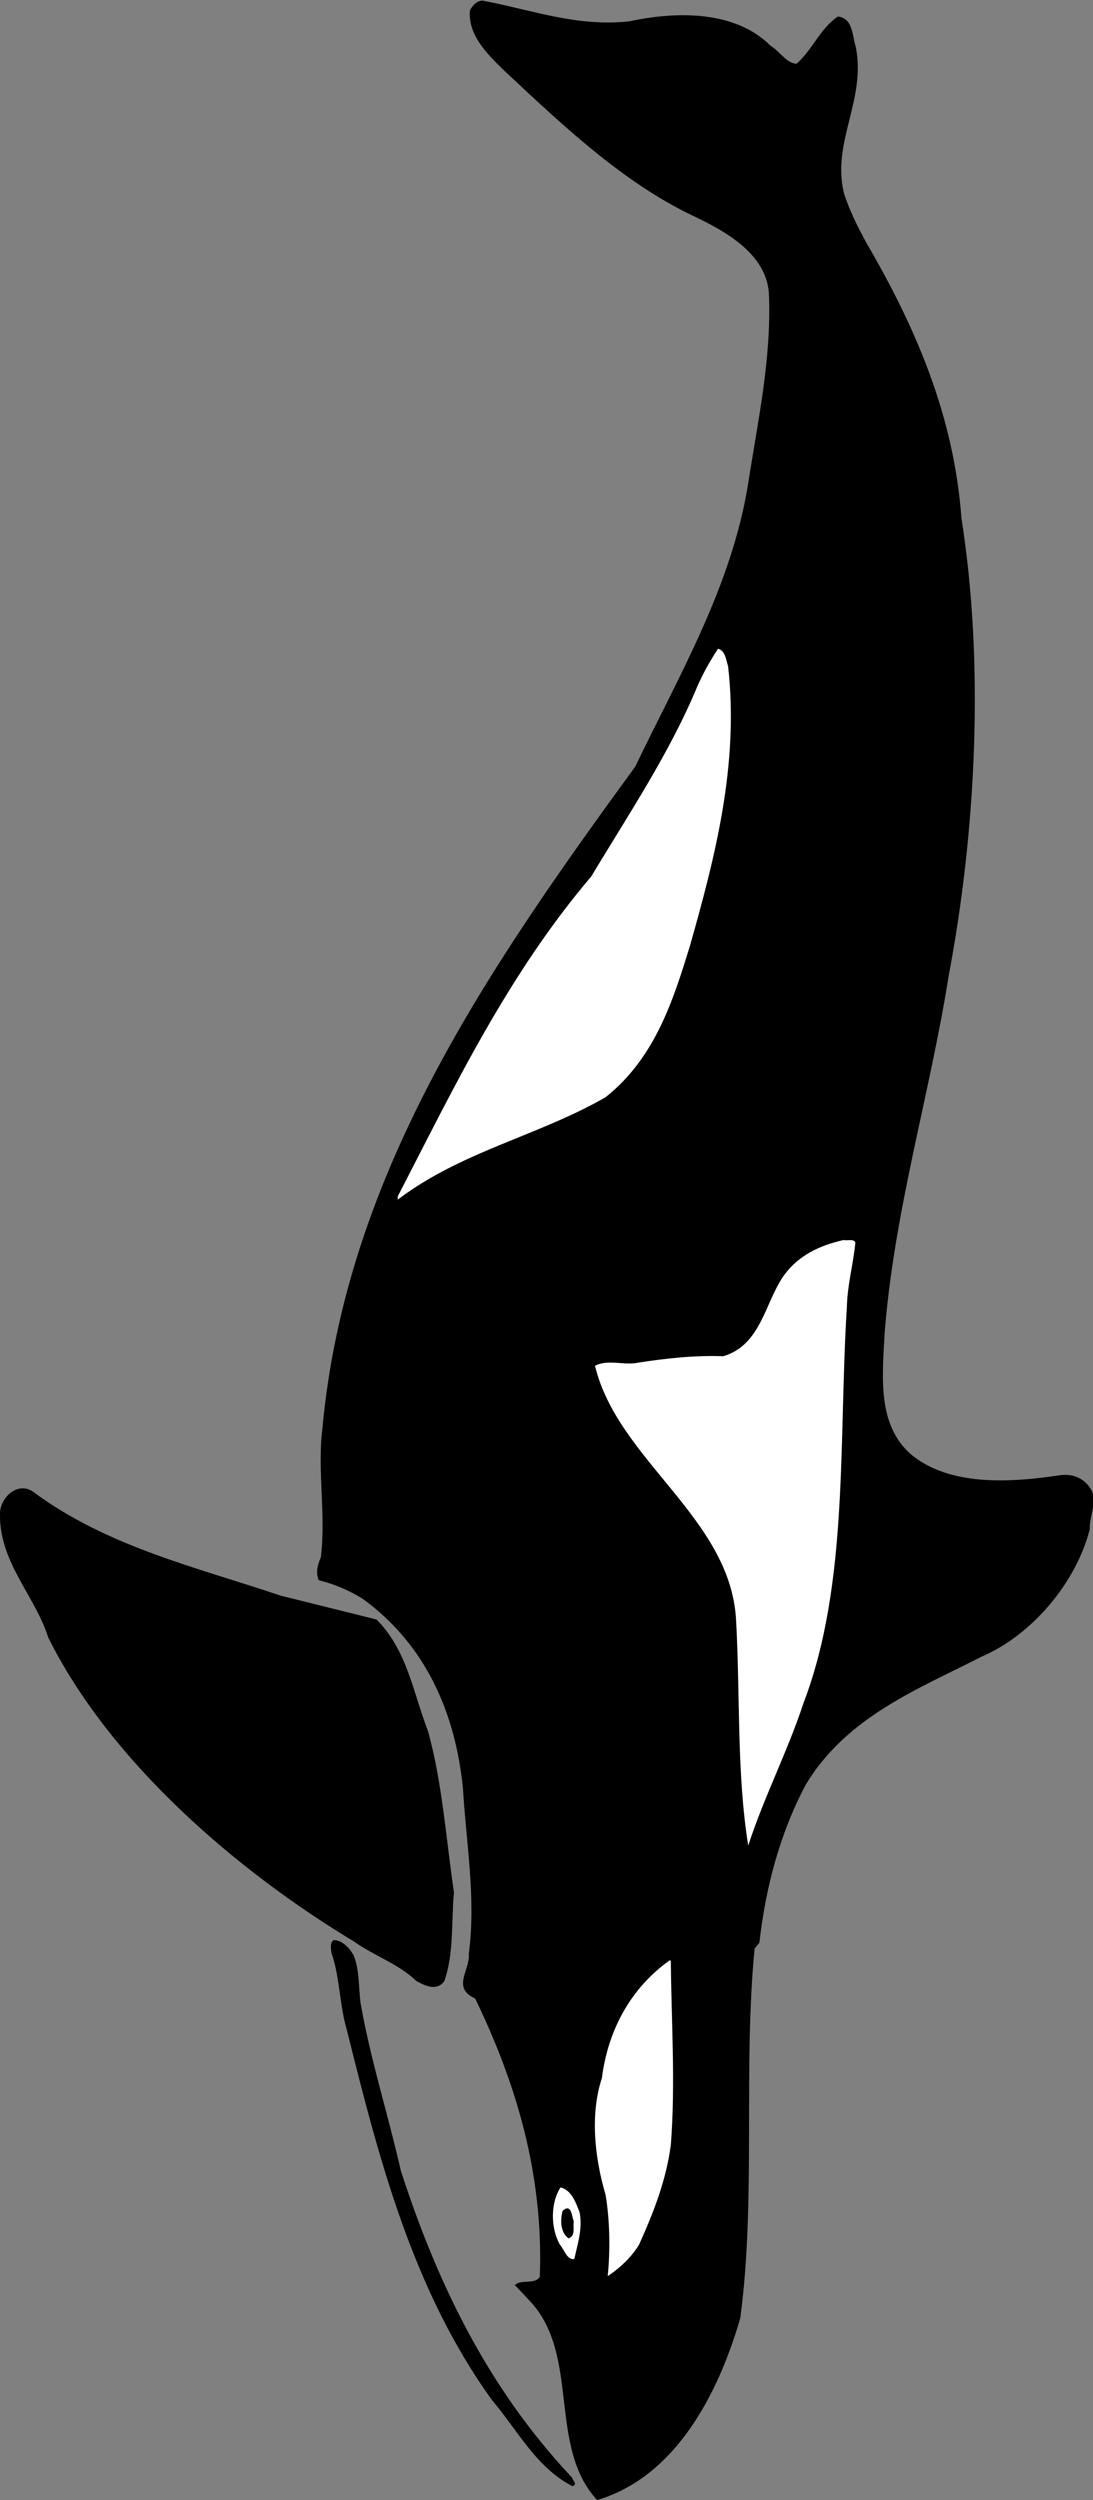
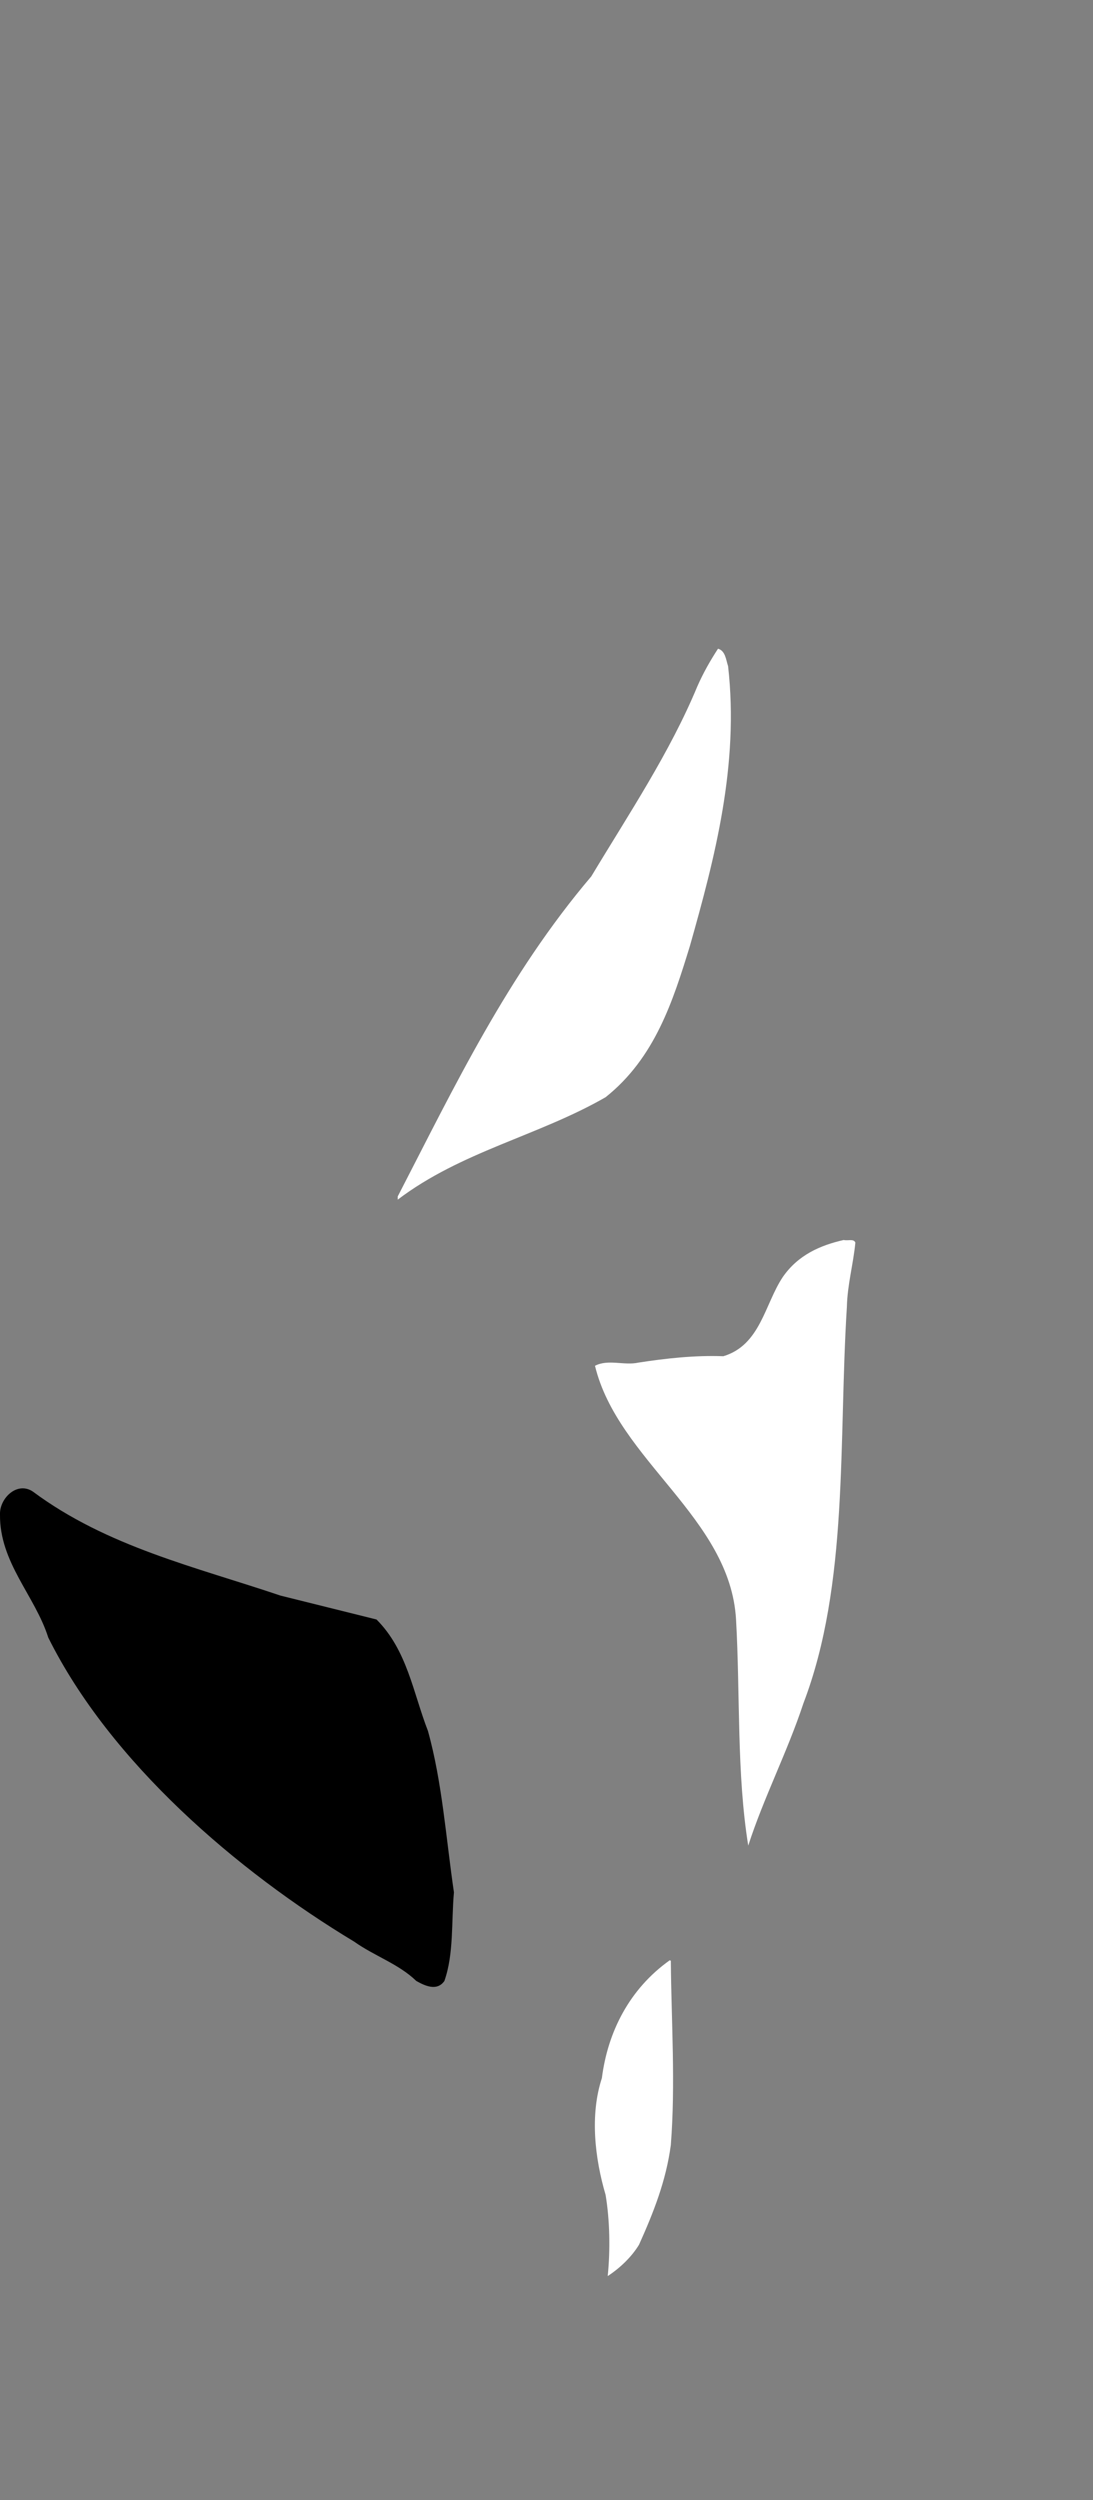
<svg xmlns="http://www.w3.org/2000/svg" viewBox="0 0 274.747 627.867" height="627.867" width="274.747" xml:space="preserve" id="svg2" version="1.1">
  <rect x="0" y="0" width="274.747" height="627.867" fill="#808080" stroke="none" />
  <defs id="defs6" />
  <g transform="matrix(1.333,0,0,-1.333,0,627.867)" id="g10">
    <g transform="scale(0.1)" id="g12">
-       <path id="path14" style="fill:#000000;fill-opacity:1;fill-rule:nonzero;stroke:none" d="m 1187,4670 c 88,19 199,21 266,-46 17,-10 30,-33 49,-34 30,26 44,66 78,89 29,-3 27,-37 34,-58 19,-100 -45,-177 -23,-273 10,-33 26,-64 42,-94 93,-159 166,-327 180,-520 44,-278 27,-593 -24,-862 -36,-227 -103,-442 -121,-676 -4,-80 -14,-170 50,-226 74,-61 189,-53 282,-39 25,3 46,-7 58,-28 12,-25 -4,-48 -3,-74 -25,-99 -108,-199 -204,-240 -119,-61 -255,-113 -332,-242 -48,-91 -75,-191 -87,-297 l -9,-11 C 1401,814 1426,566 1396,343 1357,208 1278,45 1126,0 c -93,101 -32,269 -124,372 l -31,33 c 12,12 38,0 47,16 7,194 -45,365 -122,524 -45,20 -9,54 -12,84 14,104 -5,209 -11,312 -14,139 -68,269 -189,357 -26,16 -54,28 -83,35 -6,14 -2,30 4,43 10,81 -7,164 3,243 44,479 312,866 590,1247 83,173 182,340 213,534 18,117 44,234 39,356 -4,77 -85,120 -144,148 -130,62 -243,168 -355,273 -34,33 -68,67 -65,113 4,9 13,19 24,19 91,-17 178,-50 277,-39" />
      <path id="path16" style="fill:#ffffff;fill-opacity:1;fill-rule:nonzero;stroke:none" d="m 1373,3455 c 21,-186 -25,-361 -72,-527 -32,-104 -66,-211 -159,-285 -127,-73 -272,-102 -392,-193 v 6 c 107,207 207,417 365,603 71,118 148,233 200,358 11,25 24,48 39,71 14,-4 15,-21 19,-33" />
      <path id="path18" style="fill:#ffffff;fill-opacity:1;fill-rule:nonzero;stroke:none" d="m 1613,2369 c -4,-41 -15,-79 -16,-121 -16,-254 4,-522 -82,-747 -30,-91 -75,-178 -104,-268 -22,136 -15,284 -23,426 -11,192 -223,300 -266,478 25,13 55,0 82,6 52,8 106,14 160,12 70,21 78,98 112,149 29,42 71,60 115,70 8,-2 19,3 22,-5" />
      <path id="path20" style="fill:#000000;fill-opacity:1;fill-rule:nonzero;stroke:none" d="m 62,1900 c 140,-104 307,-142 467,-196 l 181,-45 c 58,-58 69,-138 97,-210 27,-97 34,-202 49,-304 -5,-56 0,-116 -18,-167 -14,-20 -37,-9 -53,0 -33,32 -79,47 -117,74 -221,133 -460,338 -577,573 -25,79 -92,141 -91,232 -1,30 32,63 62,43" />
-       <path id="path22" style="fill:#000000;fill-opacity:1;fill-rule:nonzero;stroke:none" d="m 667,1026 c 11,-27 9,-60 13,-90 19,-108 52,-210 76,-316 68,-209 162,-407 323,-578 0,-5 11,-11 1,-16 -68,34 -105,107 -152,162 -150,208 -213,453 -274,698 -14,47 -13,100 -29,145 -1,8 -3,19 4,24 17,0 31,-16 38,-29" />
      <path id="path24" style="fill:#ffffff;fill-opacity:1;fill-rule:nonzero;stroke:none" d="m 1265,1016 c 1,-115 9,-232 0,-347 -9,-68 -33,-128 -60,-188 -14,-23 -36,-44 -59,-59 5,49 4,105 -4,153 -20,68 -30,150 -7,220 11,87 52,168 128,222 l 2,-1" />
-       <path id="path26" style="fill:#ffffff;fill-opacity:1;fill-rule:nonzero;stroke:none" d="m 1093,542 c 6,-31 -4,-60 -10,-88 -14,-2 -19,18 -27,27 -18,31 -18,79 1,108 21,-5 29,-29 36,-47" />
-       <path id="path28" style="fill:#000000;fill-opacity:1;fill-rule:nonzero;stroke:none" d="m 1082,525 c -2,-12 4,-27 -10,-32 -15,11 -16,34 -11,52 17,15 17,-11 21,-20" />
    </g>
  </g>
</svg>